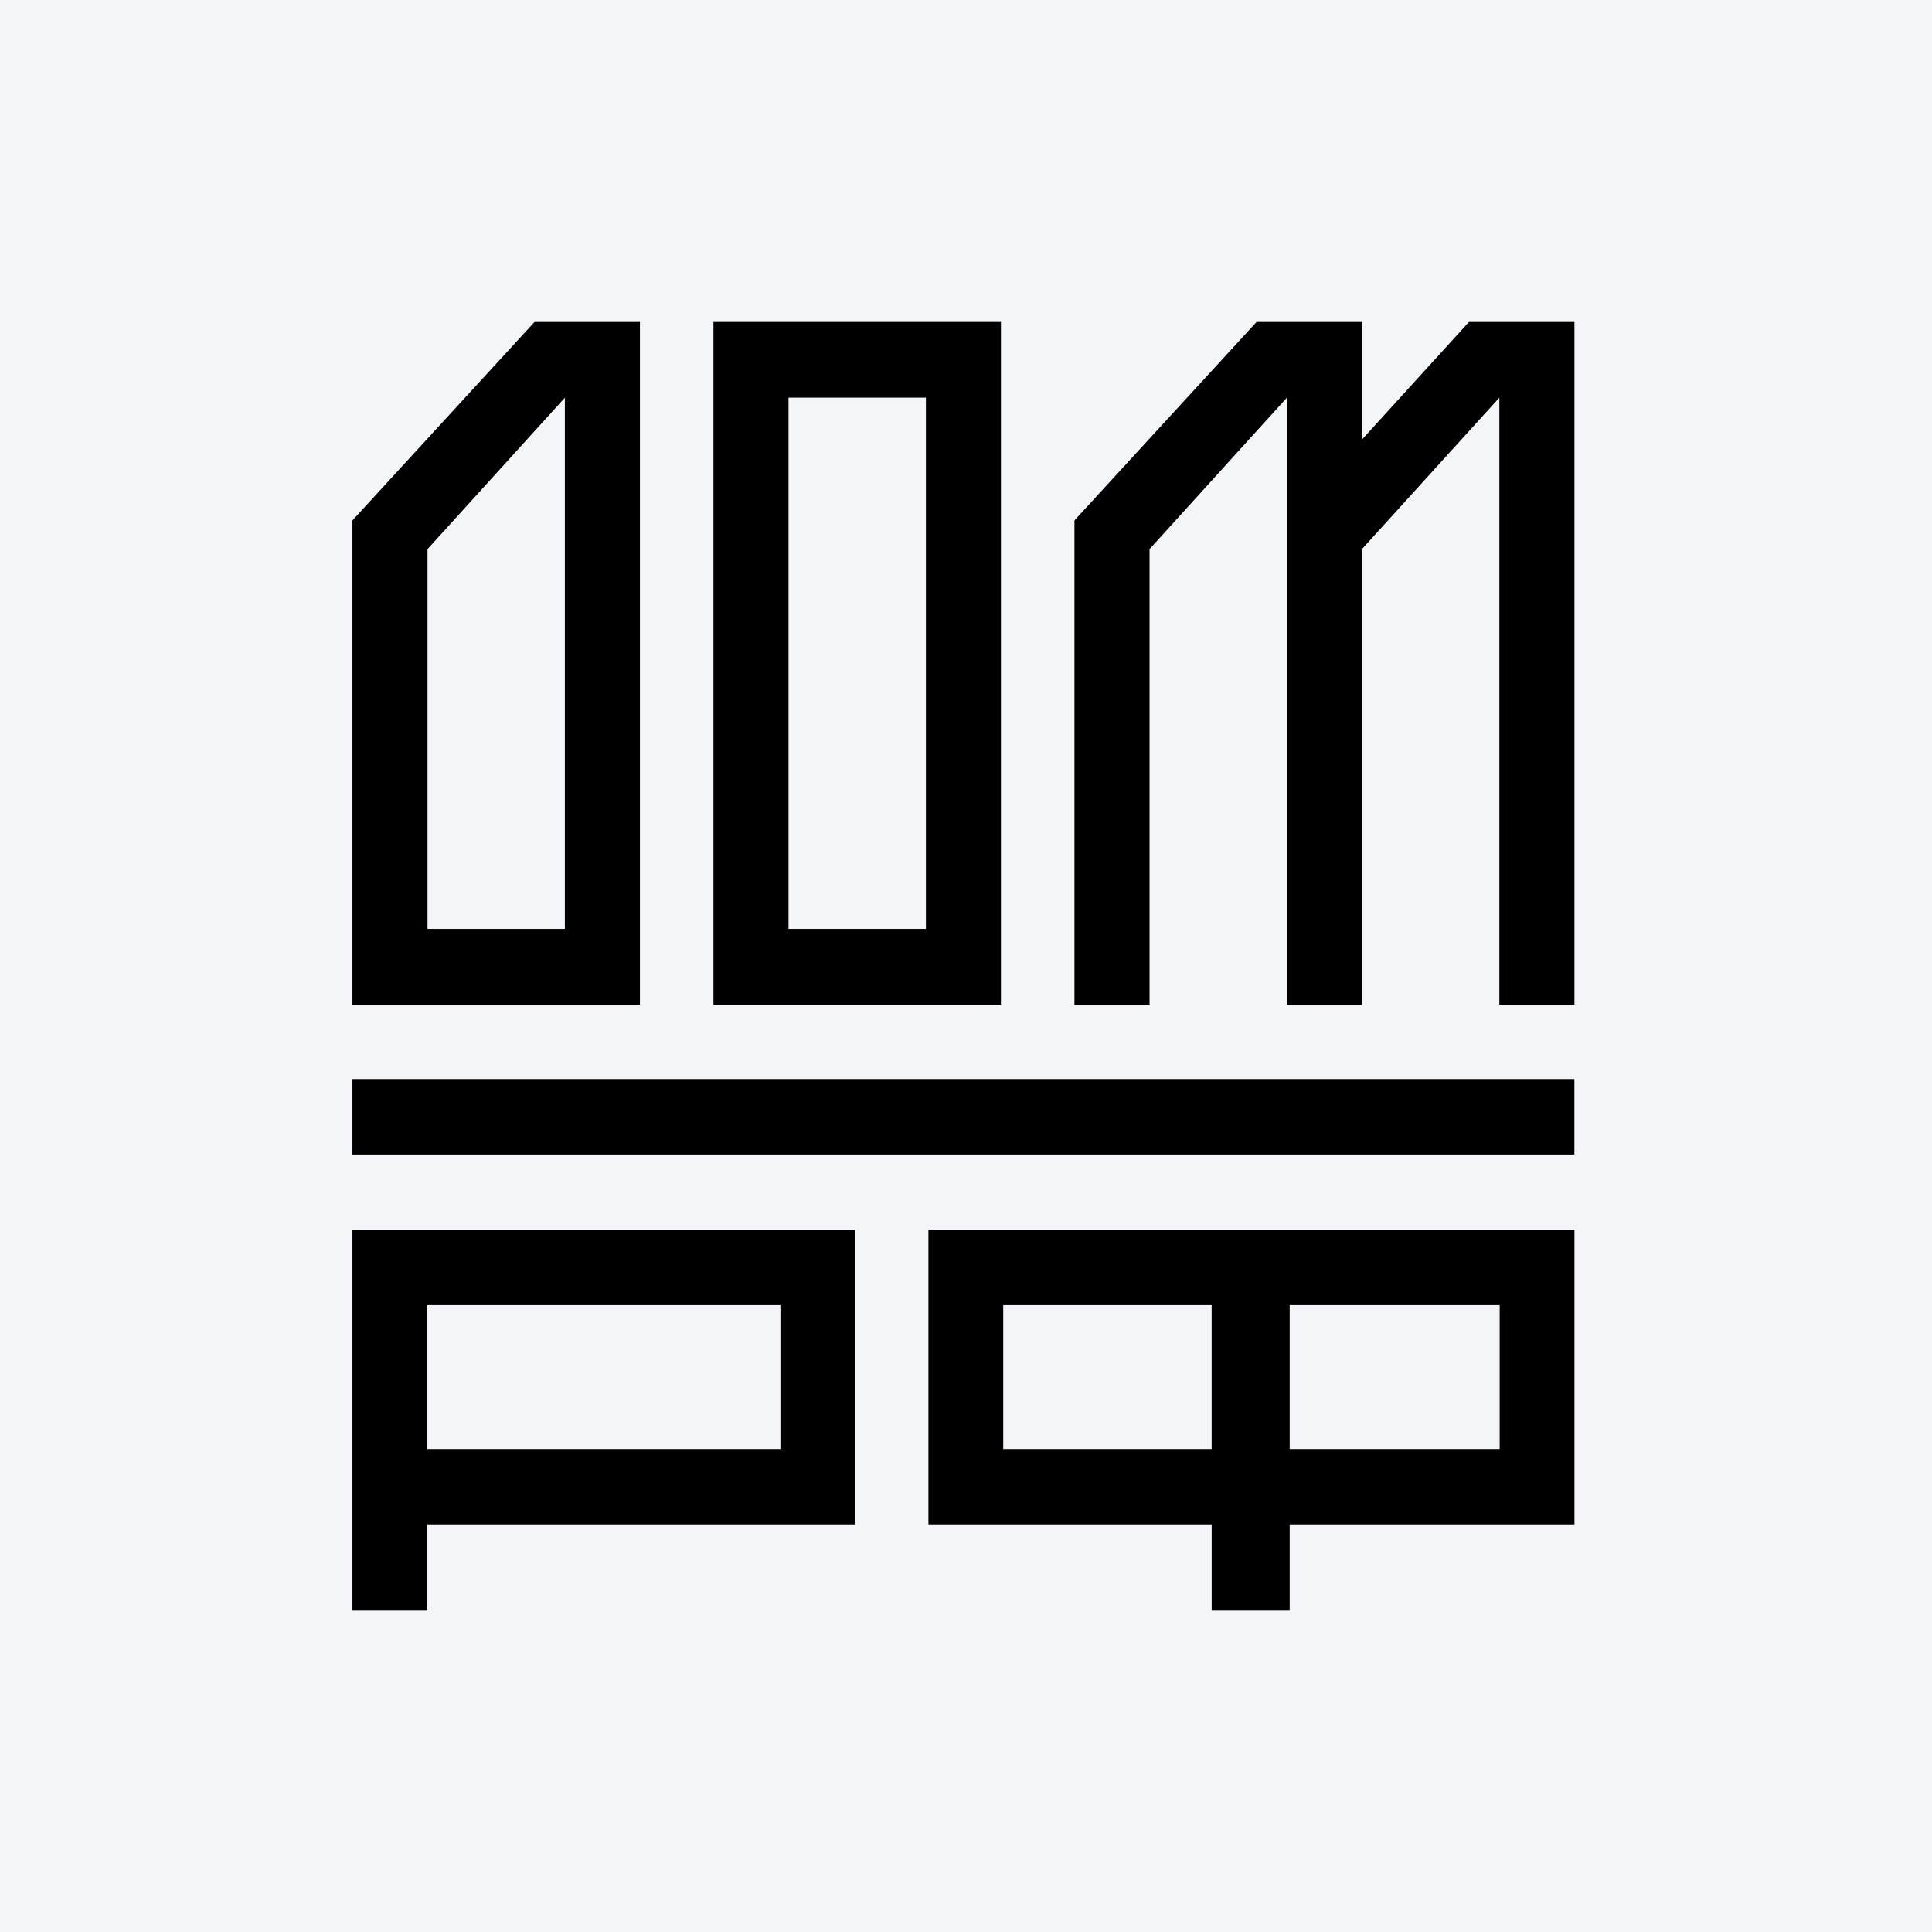
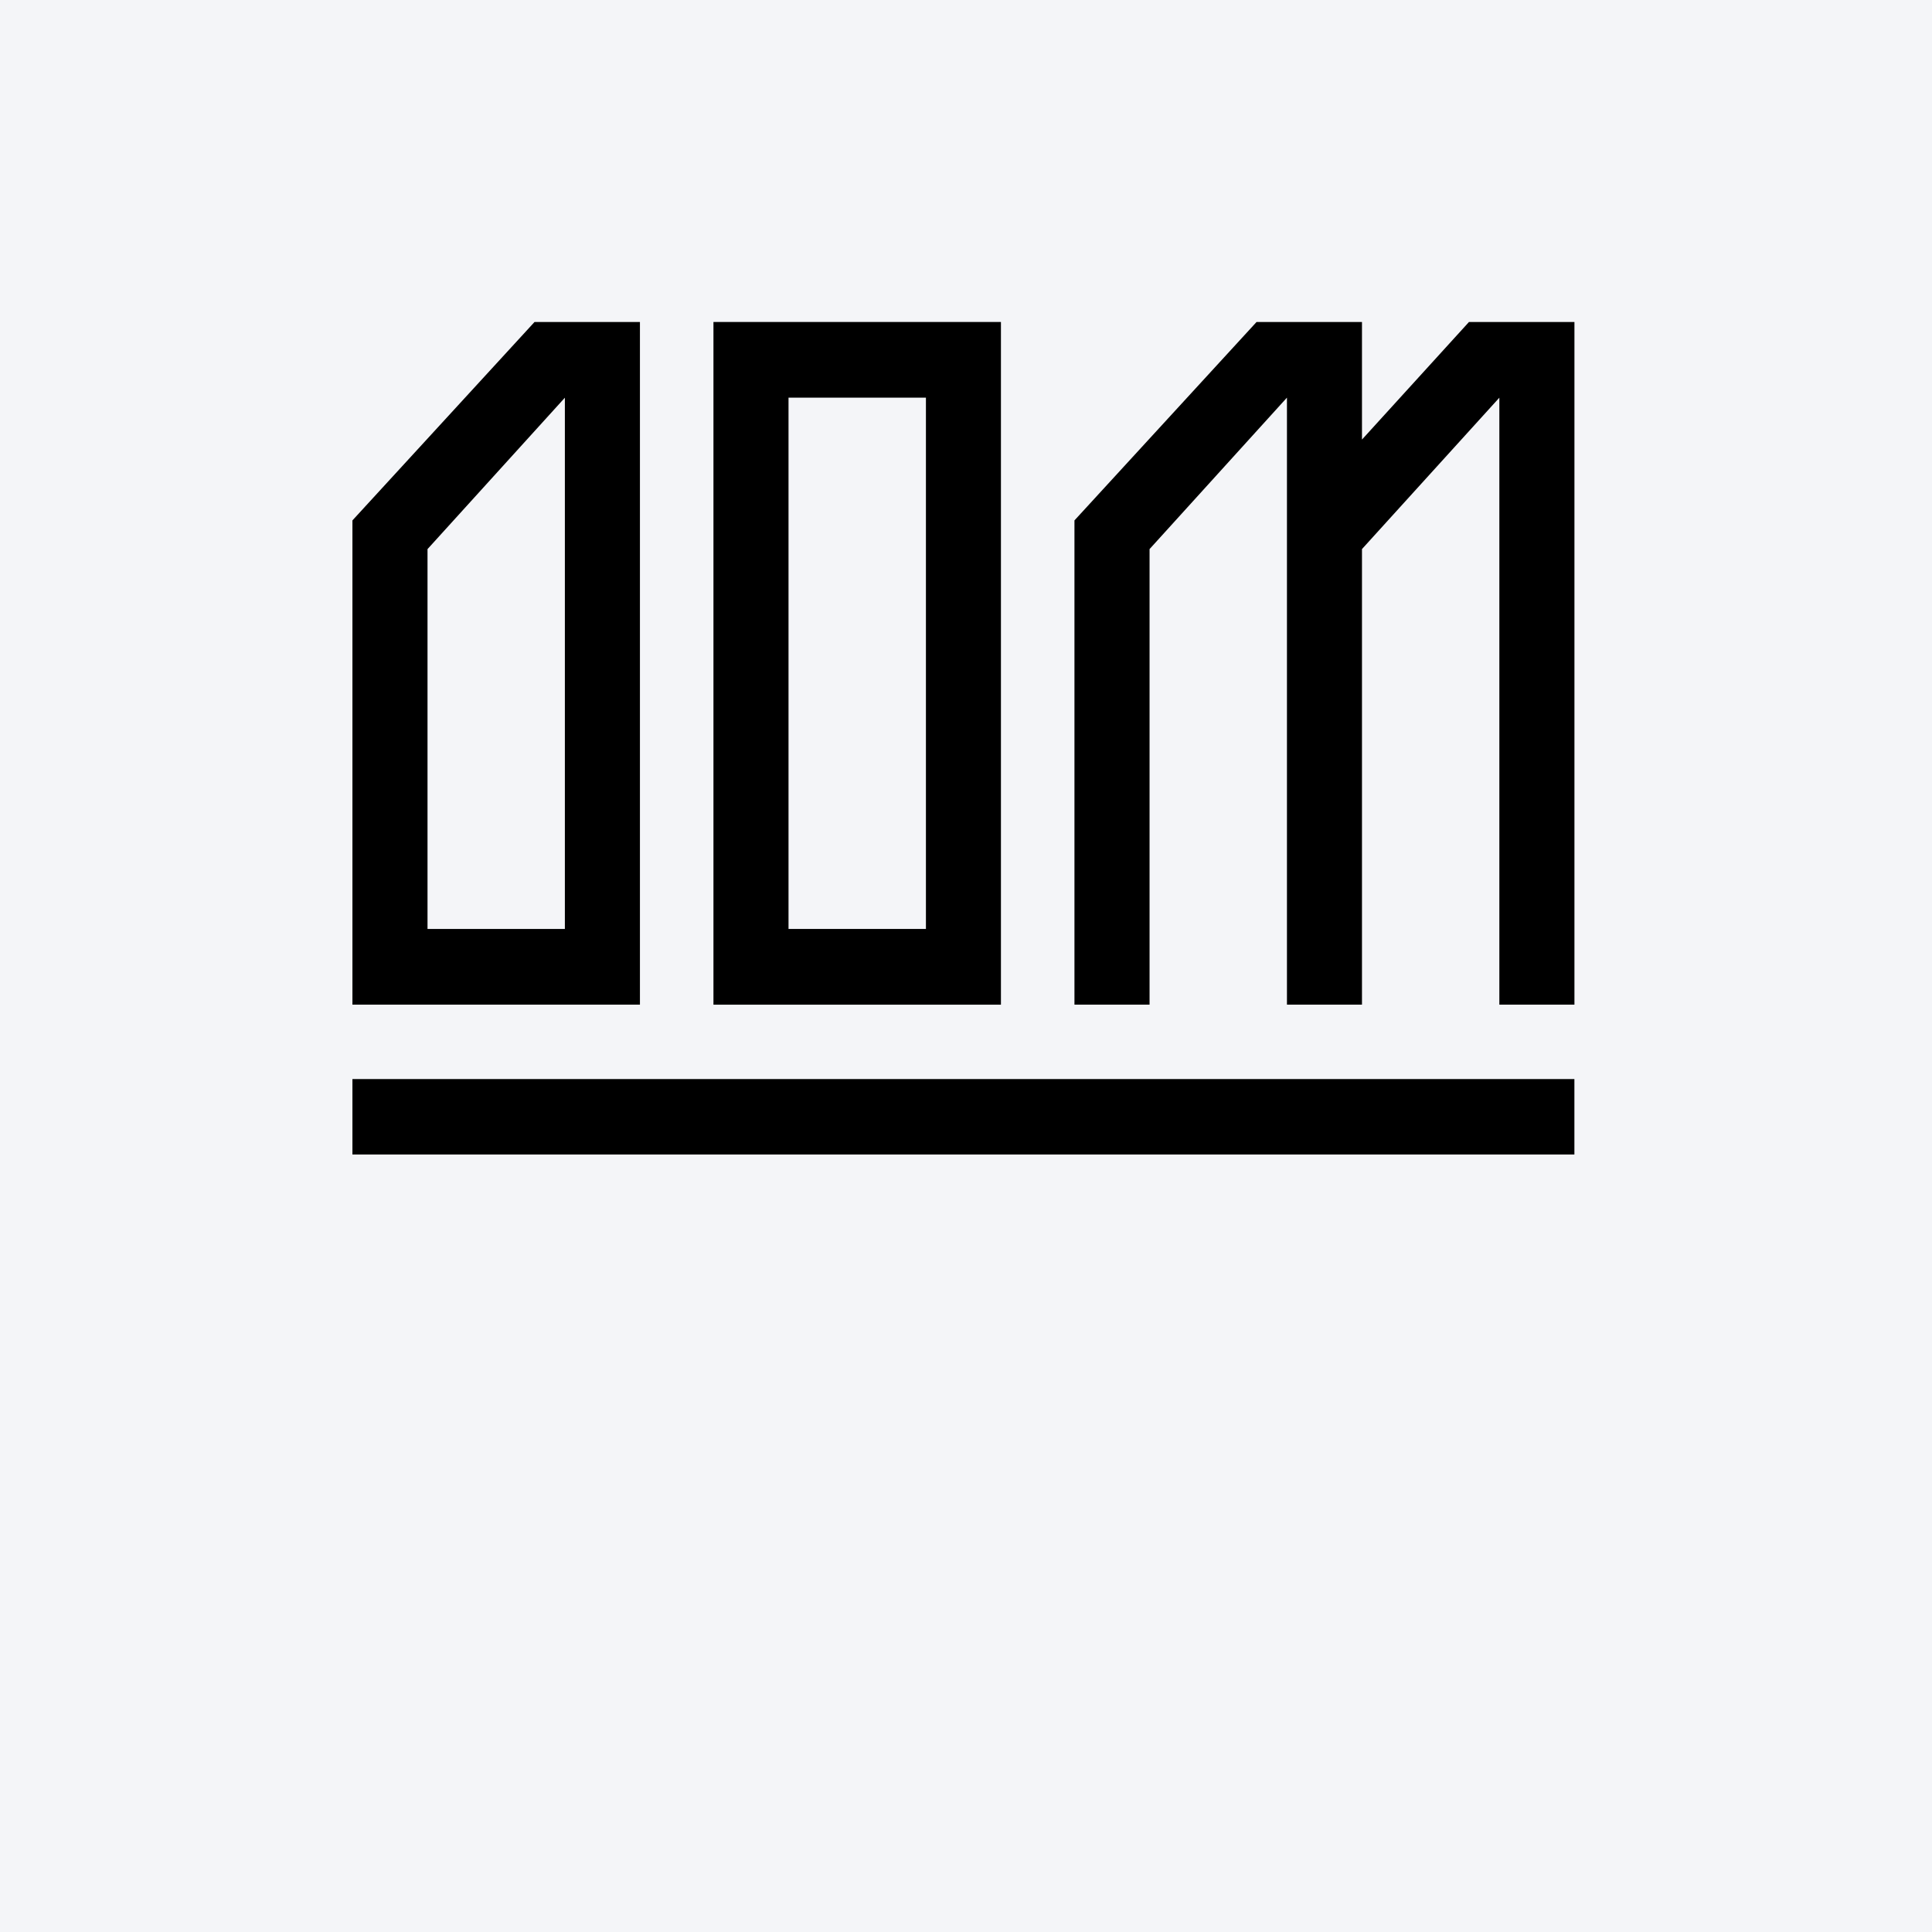
<svg xmlns="http://www.w3.org/2000/svg" width="96" height="96" viewBox="0 0 96 96" fill="none">
  <rect width="96" height="96" fill="#F4F5F8" />
  <path fill-rule="evenodd" clip-rule="evenodd" d="M39.181 46.159H46.009V19.759H39.181V46.159ZM35.451 49.922H49.736V15.999H35.451V49.922Z" fill="black" />
  <path fill-rule="evenodd" clip-rule="evenodd" d="M17.512 57.366H78.231V53.618H17.512V57.366Z" fill="black" />
-   <path fill-rule="evenodd" clip-rule="evenodd" d="M21.228 72.009H38.779V64.854H21.228V72.009ZM17.512 79.999H21.228V75.753H42.496V61.107H17.512V79.999Z" fill="black" />
  <path fill-rule="evenodd" clip-rule="evenodd" d="M63.948 19.758V49.921H67.676V27.283L74.502 19.761V49.921H78.233V15.999H72.993L67.676 21.842V15.999H62.438L53.389 25.859V49.921H57.121V27.284L63.948 19.758Z" fill="black" />
-   <path fill-rule="evenodd" clip-rule="evenodd" d="M49.851 72.009H60.206V64.854H49.851V72.009ZM64.084 72.009H74.518V64.854H64.084V72.009ZM46.133 75.753H60.207V79.999H64.084V75.753H78.234V61.107H46.133V75.753Z" fill="black" />
  <path fill-rule="evenodd" clip-rule="evenodd" d="M21.243 27.285L28.068 19.762V46.16H21.243V27.285ZM31.798 49.921V15.999H26.561L17.512 25.859V49.921H31.798Z" fill="black" />
</svg>